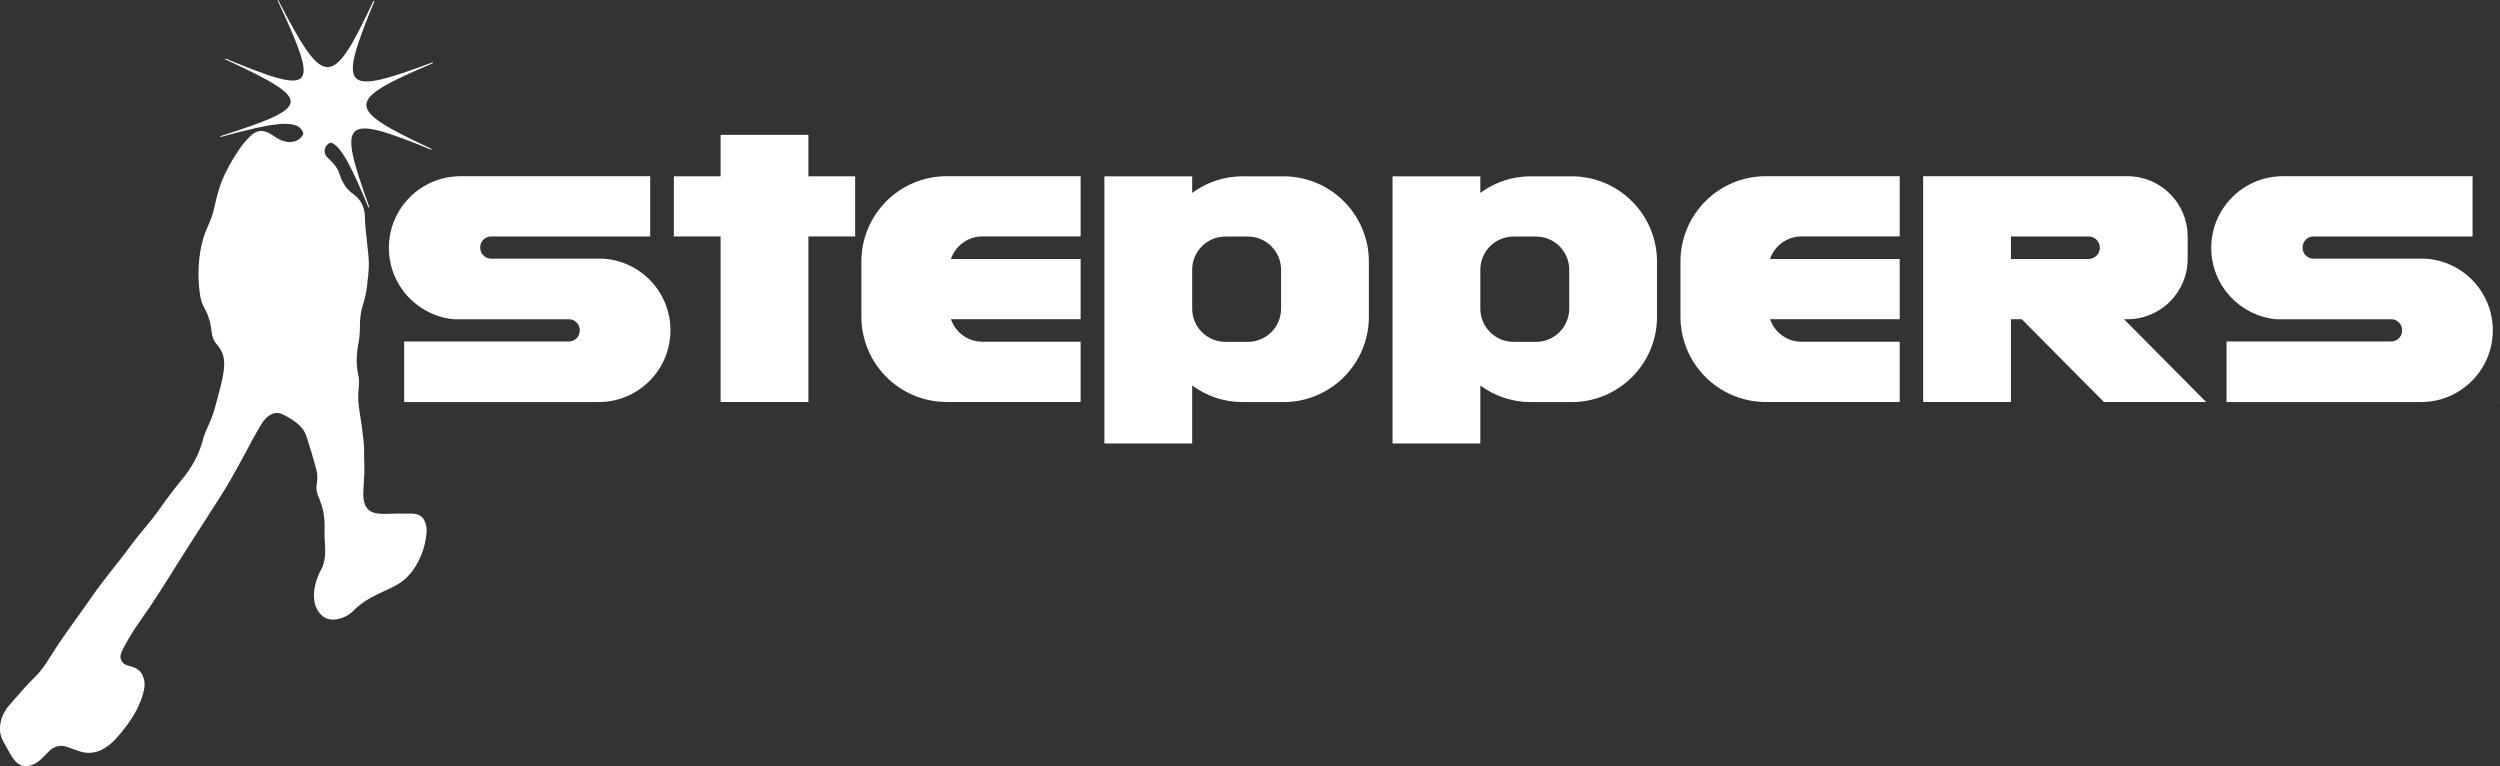
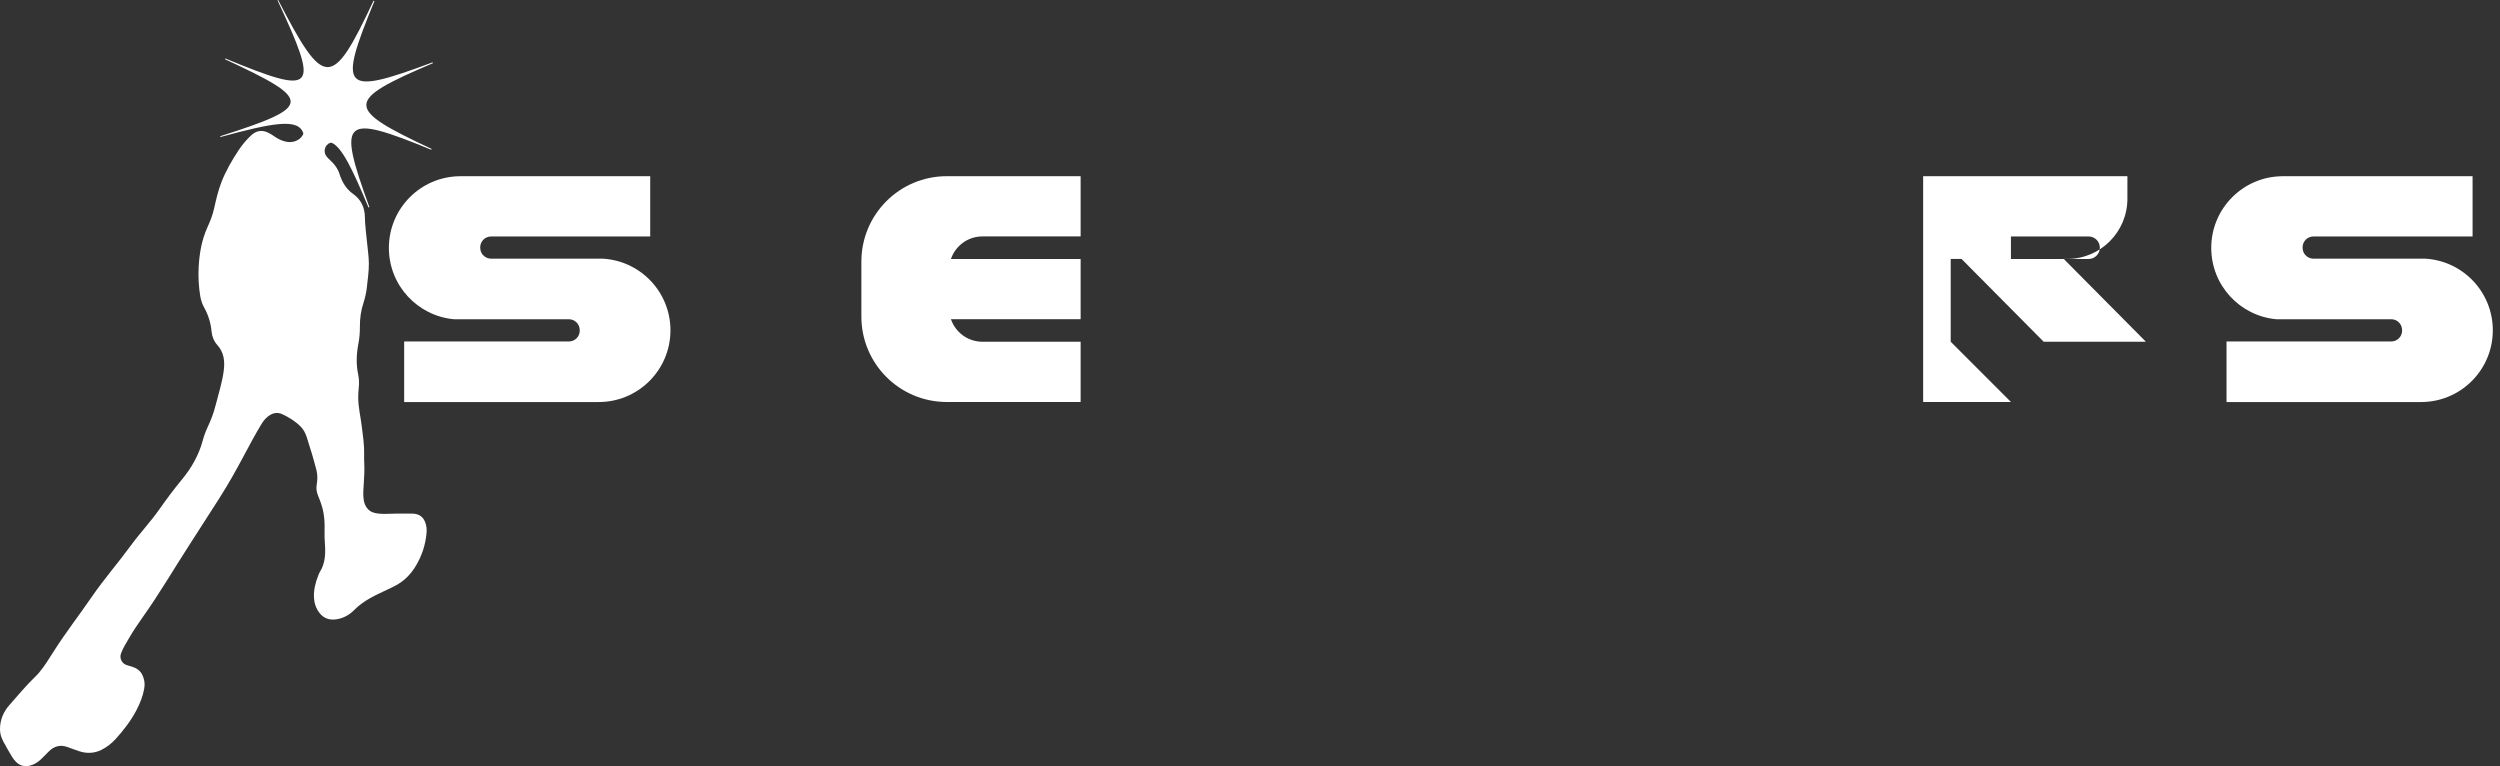
<svg xmlns="http://www.w3.org/2000/svg" id="Layer_1" data-name="Layer 1" viewBox="0 0 2710.01 830.53">
  <rect x="0" y="0" width="2710.01" height="830.53" fill="#333333" stroke="none" />
  <defs>
    <style>
      .cls-1 {
        fill: #fff;
        stroke-width: 0px;
      }
    </style>
  </defs>
  <path class="cls-1" d="m467.82,161.37c-.12.32-.23.64-.32.96-96.14-39.41-102.18-34.33-67.06,62.24-.35.12-.67.2-.99.32-17.67-42.32-29.05-65.69-40.11-70.21-1.19.03-2.39.41-3.41,1.14-.06.03-.09.06-.12.09-4.32,3.15-5.19,9.42-1.87,13.62,1.4,1.75,3.06,3.35,4.73,4.9,4.23,3.91,7.58,8.49,9.36,14.2,2.62,8.49,7.29,16.3,14.55,21.44,9.13,6.42,12.81,15.2,12.98,25.35.12,8.69,1.37,17.3,2.16,25.93.73,7.96,2.04,15.87,2.13,23.92.12,8.98-1.31,17.82-2.22,26.72-.47,4.61-2.13,11.87-3.59,16.25-2.86,8.46-3.97,17.15-3.91,26.08.03,5.78-.41,11.55-1.46,17.24-2.19,11.38-2.89,22.75-.44,34.21.99,4.61,1.22,9.36.7,14.06-.44,3.7-.61,7.41-.61,11.08,0,10.47,2.54,20.65,3.82,30.98,1.25,10.21,2.86,20.36,2.6,30.69-.06,2.98-.09,5.92.09,8.9.38,7.58.06,15.2-.5,22.78-.44,5.6-.85,11.23-.17,16.83.5,3.94,1.69,7.5,4.43,10.53,3.21,3.56,7.35,4.67,11.84,5.13,6.27.64,12.57.03,18.84,0,5.89,0,11.78-.06,17.67,0,8.11.12,12.95,4.2,14.88,12.28.7,2.98.82,6.07.53,9.13-1.17,12.48-4.99,24.21-11.41,34.97-5.19,8.75-12.07,16.01-21.06,21.03-3.15,1.75-6.42,3.33-9.68,4.84-12.95,6.07-25.99,11.81-36.34,22.34-5.16,5.25-11.73,8.93-19.28,10-7.26,1.05-13.56-.87-18.17-6.83-3.82-4.87-5.72-10.56-6.04-16.71-.44-8.28,1.55-16.16,4.58-23.83.52-1.37,1.02-2.77,1.81-4.03,5.78-9.22,6.21-19.43,5.51-29.84-.35-5.08-.61-10.21-.44-15.2.26-6.18-.06-12.22-1.02-18.29-1.05-6.65-3.41-12.92-5.92-19.11-1.52-3.76-2.33-7.58-1.63-11.7.87-5.28,1.2-10.59-.15-15.9-3.15-12.31-6.83-24.44-10.76-36.52-1.31-4.05-3.41-7.88-6.42-10.94-5.69-5.8-12.54-9.98-19.86-13.42-5.4-2.54-10.41-1.37-15.08,2.01-3.33,2.42-5.72,5.63-7.82,9.07-6.36,10.53-12.13,21.38-17.94,32.23-8.87,16.65-18,33.14-28.24,49-10.03,15.52-19.89,31.12-29.93,46.61-17.7,27.24-34.01,55.39-52.91,81.88-5.05,7.12-9.89,14.38-14.29,21.93-3.15,5.4-6.5,10.73-8.69,16.63-1.78,4.78.55,10.24,5.22,12.22,1.93.79,3.97,1.25,5.98,1.84,5.19,1.57,9.6,4.2,11.99,9.3,2.16,4.55,2.92,9.28,2.04,14.41-1.49,8.55-4.67,16.45-8.66,24.03-5.98,11.29-13.71,21.38-22.31,30.8-4.4,4.84-9.6,8.98-15.52,11.9-7.79,3.85-15.93,4.11-24.12,1.43-4.32-1.4-8.55-3.06-12.83-4.58-7.79-2.71-14.44-.88-20.13,4.93-2.57,2.6-5.19,5.16-7.76,7.76-2.77,2.77-5.98,5.08-9.6,6.53-7,2.77-13.1,2.01-18.23-3.21-1.81-1.84-3.33-3.82-4.61-6.01-3.03-5.22-6.07-10.41-8.9-15.72-2.13-4.03-3.68-8.25-3.73-12.98-.15-10.33,3.62-19.34,10.21-26.78,8.93-10.03,17.47-20.48,27.16-29.87,1.37-1.31,3.56-3.56,4.81-5.02,5.95-7.09,10.82-14.96,15.72-22.75,13.04-20.62,28.03-39.84,41.8-59.91,13.01-18.96,28.24-36.31,41.8-54.92,9.89-13.59,21.5-25.81,31.18-39.61,7.82-11.11,15.96-21.99,24.59-32.46,10.27-12.43,18.14-26.22,22.43-41.91,1.37-5.1,3.15-10.09,5.4-14.85,3.67-7.76,6.68-15.75,8.75-24.06,3.12-12.45,7.15-24.65,8.75-37.45,1.25-10.18.15-19.54-7.06-27.51-3.62-4-5.72-9.22-6.21-14.61-.82-9.22-3.5-17.85-7.99-25.93-2.16-3.88-3.56-8.17-4.29-12.54-1.69-10.44-2.27-20.85-1.69-31.47.82-15.14,3.41-29.72,9.74-43.55,2.97-6.45,5.48-13.07,7.03-19.98,2.13-9.51,4.29-19.05,7.82-28.18,4.93-12.66,11.7-24.36,19.22-35.59,3.65-5.45,7.93-10.44,12.69-14.99,6.01-5.75,12.43-6.74,19.81-2.8,2.13,1.11,4.14,2.45,6.13,3.82,3.91,2.65,8.08,4.67,12.75,5.57,6.94,1.34,13.94-1.31,17.27-6.65.5-.76.85-1.55,1.05-2.3-4.99-16.77-31.82-11.99-89.9,3.79-.06-.29-.15-.58-.23-.87,100.72-32.23,101.07-38.97,5.13-83.45.12-.26.23-.52.35-.82,98.62,40.78,102.5,35.47,56.64-62.97.23-.12.44-.26.67-.41,49.99,96.46,58.07,97.25,103.37.82.32.15.67.23.99.32-39.93,97.28-34.86,102.96,63.03,66.44.09.32.26.61.38.9-95.96,40.88-96.01,48.67-1.48,92.89Z" />
-   <path class="cls-1" d="m781.14,256.3h-50.68v-65.18h50.68v-44.93h95.16v44.93h50.68v65.18h-50.68v179.47h-95.16v-179.47Z" />
  <path class="cls-1" d="m933.74,343.19v-59.64c0-51.12,41.44-92.56,92.56-92.56h145.11v65.3h-106.5c-15.83,0-29.25,10.24-34.07,24.44h140.57v65.3h-140.57c4.83,14.19,18.25,24.41,34.07,24.41h106.5v65.32h-145.11c-51.12,0-92.56-41.44-92.56-92.57Z" />
-   <path class="cls-1" d="m1483.87,283.67v59.64c0,51.12-41.44,92.56-92.56,92.56h-44.33c-20.47,0-39.32-6.73-54.65-17.98v62.79h-95.16V191.11h95.16v17.98c15.33-11.25,34.18-17.98,54.65-17.98h44.33c51.12,0,92.56,41.44,92.56,92.56Zm-95.17,8.75c0-19.88-16.12-35.99-36-35.99h-24.39c-19.88,0-35.99,16.11-35.99,35.99v42.15c0,19.88,16.11,36,35.99,36h24.39c19.88,0,36-16.12,36-36v-42.15Z" />
-   <path class="cls-1" d="m1796.22,283.67v59.64c0,51.12-41.44,92.56-92.56,92.56h-44.33c-20.47,0-39.32-6.73-54.65-17.98v62.79h-95.16V191.11h95.16v17.98c15.33-11.25,34.18-17.98,54.65-17.98h44.33c51.13,0,92.56,41.44,92.56,92.56Zm-95.16,8.75c0-19.88-16.12-35.99-36-35.99h-24.39c-19.88,0-35.99,16.11-35.99,35.99v42.15c0,19.88,16.11,36,35.99,36h24.39c19.88,0,36-16.12,36-36v-42.15Z" />
-   <path class="cls-1" d="m1821.63,343.19v-59.64c0-51.12,41.44-92.56,92.56-92.56h145.11v65.3h-106.5c-15.83,0-29.25,10.24-34.07,24.44h140.57v65.3h-140.57c4.83,14.19,18.25,24.41,34.07,24.41h106.5v65.32h-145.11c-51.13,0-92.56-41.44-92.56-92.57Z" />
-   <path class="cls-1" d="m2179.86,435.76h-95.16v-244.77h221.41c36.06,0,65.3,29.25,65.3,65.32v24.42c0,36.07-29.24,65.3-65.3,65.3h-3.69l89.02,89.73h-110.8l-89.02-89.73h-11.75v89.73h-.01Zm0-155.03h84.17c6.75,0,12.21-5.46,12.21-12.21s-5.46-12.21-12.21-12.21h-84.17v24.42Z" />
+   <path class="cls-1" d="m2179.86,435.76h-95.16v-244.77h221.41v24.42c0,36.07-29.24,65.3-65.3,65.3h-3.69l89.02,89.73h-110.8l-89.02-89.73h-11.75v89.73h-.01Zm0-155.03h84.17c6.75,0,12.21-5.46,12.21-12.21s-5.46-12.21-12.21-12.21h-84.17v24.42Z" />
  <path class="cls-1" d="m2702.22,358.05c0,41.71-32.87,75.78-74.12,77.67-1.2.06-2.42.09-3.65.09h-210.88v-65.66h178.54c1.34,0,2.62-.23,3.82-.64,4.64-1.58,7.96-5.98,7.96-11.14v-.5c0-5.34-3.53-9.86-8.4-11.32-1.08-.32-2.19-.5-3.38-.5h-124.61c-39.55-3.62-70.5-36.84-70.5-77.35,0-42.59,34.27-77.21,76.77-77.67.32-.03.61-.03.93-.03h205.58v65.31h-172.44c-1.69,0-3.27.35-4.73.99-4.17,1.81-7.09,5.98-7.09,10.82v.5c0,5.89,4.35,10.79,10.03,11.64.58.09,1.17.15,1.78.15h121.34c40.76,2.45,73.05,36.25,73.05,77.64Z" />
  <path class="cls-1" d="m726.77,358.05c0,41.71-32.87,75.78-74.12,77.67-1.2.06-2.42.09-3.65.09h-210.88v-65.66h178.54c1.34,0,2.62-.23,3.82-.64,4.64-1.58,7.96-5.98,7.96-11.14v-.5c0-5.34-3.53-9.86-8.4-11.32-1.08-.32-2.19-.5-3.38-.5h-124.61c-39.55-3.62-70.5-36.84-70.5-77.35,0-42.59,34.27-77.21,76.77-77.67.32-.03.61-.03.93-.03h205.58v65.31h-172.44c-1.69,0-3.27.35-4.73.99-4.17,1.81-7.09,5.98-7.09,10.82v.5c0,5.89,4.35,10.79,10.03,11.64.58.09,1.17.15,1.78.15h121.34c40.76,2.45,73.05,36.25,73.05,77.64Z" />
  <path class="cls-1" d="m2556.61,191.01c-.32,0-.61,0-.93.03v-.03h.93Z" />
-   <path class="cls-1" d="m2710.01,435.73v.09h-3.65c1.23,0,2.45-.03,3.65-.09Z" />
</svg>